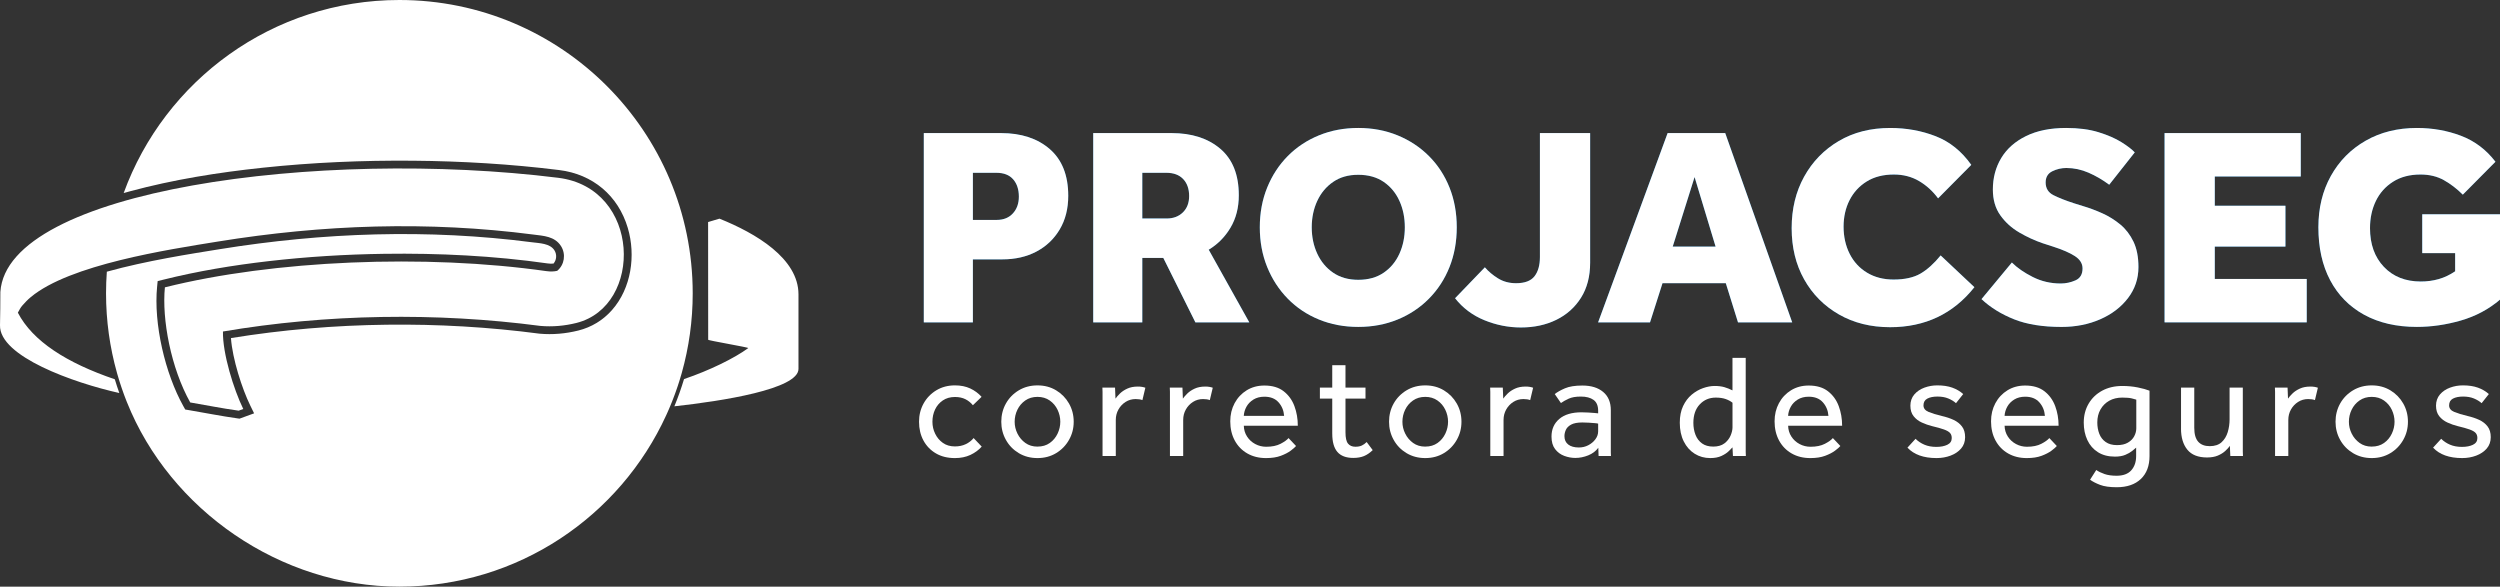
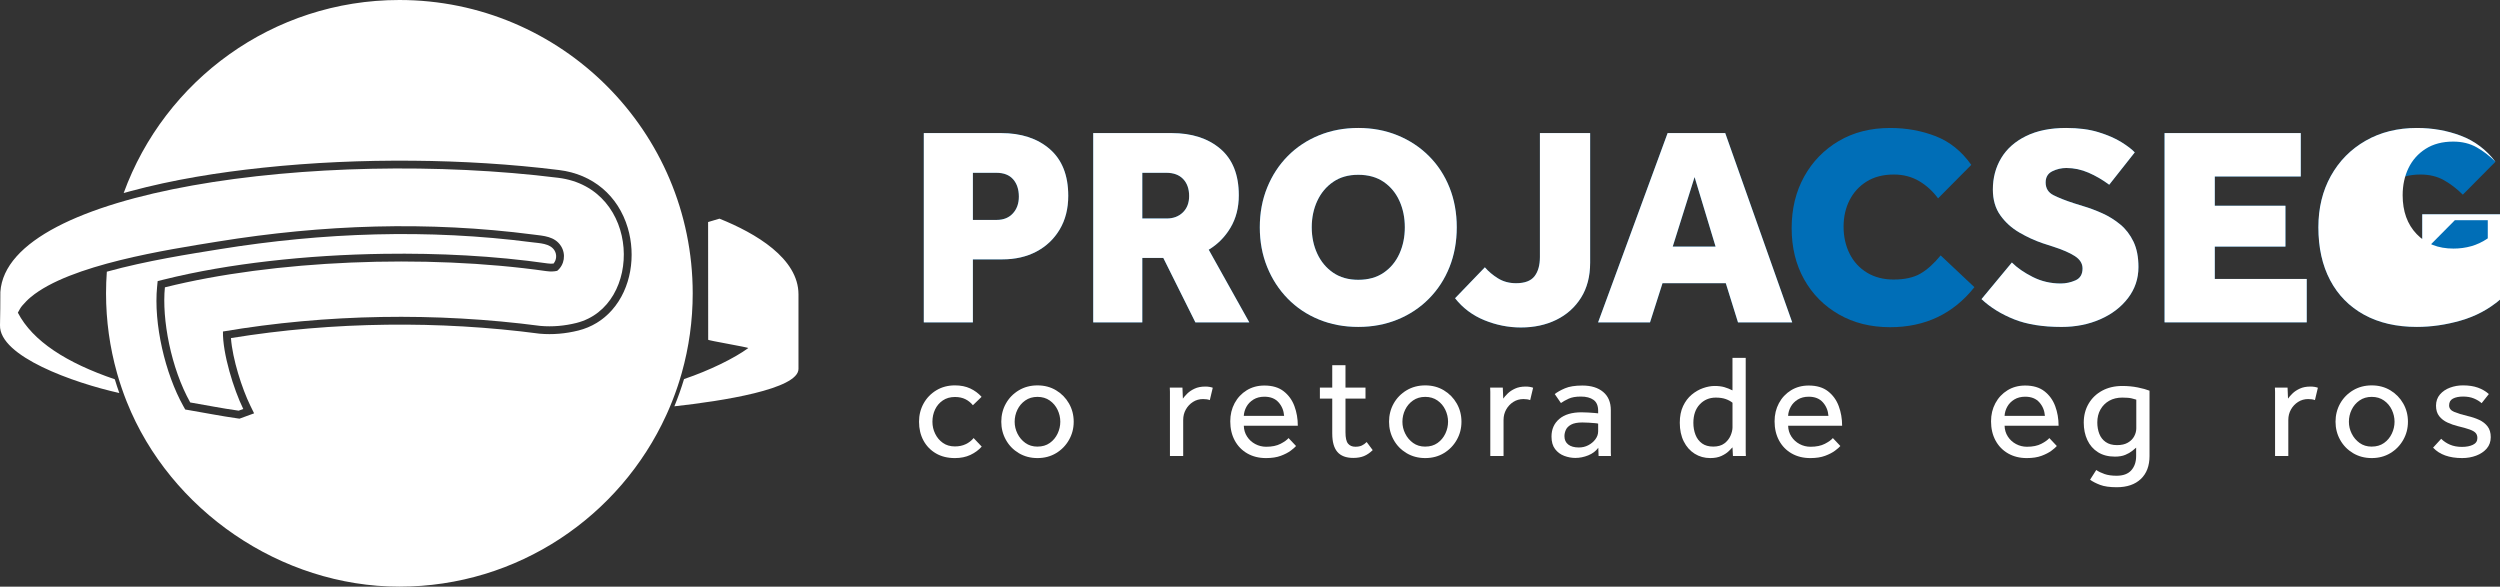
<svg xmlns="http://www.w3.org/2000/svg" id="Camada_2" viewBox="0 0 2641.61 619.88">
  <rect x="0" y="0" width="2641.61" height="619.88" fill="#333333" stroke="none" />
  <g id="Camada_4">
    <path d="M976.12,340.63v-200.02h81.57c21.39,0,38.58,5.65,51.58,16.94,12.99,11.3,19.49,27.74,19.49,49.33,0,13.6-3,25.44-9,35.54-6,10.1-14.2,17.89-24.59,23.39-10.4,5.5-22.39,8.25-35.99,8.25h-31.19v66.57h-51.88ZM1027.99,232.37h25.19c7.2,0,12.9-2.3,17.09-6.9,4.2-4.6,6.3-10.5,6.3-17.69,0-7.6-2-13.69-6-18.29-4-4.6-9.9-6.9-17.69-6.9h-24.89v49.78Z" style="fill:#006eb7;" />
    <path d="M1155.14,340.63v-200.02h82.77c21.39,0,38.58,5.55,51.58,16.64,12.99,11.09,19.49,27.44,19.49,49.03,0,13-2.9,24.39-8.7,34.19-5.8,9.8-13.49,17.59-23.09,23.39l42.88,76.77h-56.98l-33.89-68.07h-22.19v68.07h-51.88ZM1207.01,230.87h25.79c7,0,12.69-2.15,17.09-6.45,4.4-4.3,6.6-10.05,6.6-17.24,0-7.59-2.1-13.59-6.3-17.99-4.2-4.4-10.1-6.6-17.69-6.6h-25.49v48.28Z" style="fill:#006eb7;" />
    <path d="M1435.22,345.43c-14.99,0-28.84-2.6-41.53-7.8-12.7-5.2-23.69-12.54-32.99-22.04-9.3-9.49-16.54-20.64-21.74-33.44-5.2-12.79-7.8-26.79-7.8-41.98s2.6-29.19,7.8-41.98c5.2-12.79,12.44-23.89,21.74-33.29,9.3-9.39,20.29-16.69,32.99-21.89,12.69-5.2,26.54-7.8,41.53-7.8s28.83,2.6,41.53,7.8c12.69,5.2,23.74,12.5,33.14,21.89,9.39,9.4,16.64,20.5,21.74,33.29,5.1,12.8,7.65,26.79,7.65,41.98s-2.55,29.19-7.65,41.98c-5.1,12.8-12.35,23.94-21.74,33.44-9.4,9.5-20.44,16.84-33.14,22.04-12.7,5.2-26.54,7.8-41.53,7.8ZM1435.22,295.65c10.59,0,19.54-2.5,26.84-7.5,7.3-5,12.84-11.7,16.64-20.09,3.8-8.4,5.7-17.69,5.7-27.89s-1.9-19.49-5.7-27.89c-3.8-8.4-9.35-15.09-16.64-20.09-7.3-5-16.24-7.5-26.84-7.5s-19.24,2.5-26.54,7.5c-7.3,5-12.89,11.7-16.79,20.09s-5.85,17.69-5.85,27.89,1.95,19.49,5.85,27.89,9.49,15.1,16.79,20.09c7.3,5,16.14,7.5,26.54,7.5Z" style="fill:#006eb7;" />
    <path d="M1537.48,315.14l31.49-32.69c3.8,4.4,8.44,8.3,13.94,11.7,5.5,3.4,11.85,5.1,19.04,5.1,9.19,0,15.69-2.45,19.49-7.35,3.79-4.9,5.7-11.64,5.7-20.24v-131.05h53.08v137.04c0,14.39-3.2,26.69-9.6,36.88-6.4,10.2-15.1,17.99-26.09,23.39-11,5.4-23.49,8.1-37.48,8.1-13.19,0-26.04-2.55-38.53-7.65-12.5-5.1-22.84-12.84-31.04-23.24Z" style="fill:#006eb7;" />
    <path d="M1688.61,340.63l73.47-200.02h60.87l70.77,200.02h-57.28l-12.89-41.38h-66.87l-13.19,41.38h-54.88ZM1767.48,260.56h45.28l-22.19-73.47-23.09,73.47Z" style="fill:#006eb7;" />
    <path d="M2050.56,269.86l35.69,33.59c-22.39,28.19-52.08,42.28-89.06,42.28-20.39,0-38.44-4.5-54.13-13.49-15.7-9-27.94-21.34-36.73-37.04-8.8-15.69-13.19-33.74-13.19-54.13s4.4-38.53,13.19-54.43c8.79-15.89,20.99-28.44,36.58-37.63,15.59-9.19,33.68-13.79,54.28-13.79,17.19,0,33.23,2.9,48.13,8.7,14.89,5.8,27.44,15.89,37.63,30.29l-35.09,35.39c-5.6-7.6-12.29-13.69-20.09-18.29-7.8-4.6-16.69-6.9-26.69-6.9-11.2,0-20.74,2.45-28.64,7.35-7.9,4.9-13.94,11.5-18.14,19.79-4.2,8.3-6.3,17.65-6.3,28.04s2.15,20.14,6.45,28.64c4.3,8.5,10.44,15.14,18.44,19.94,7.99,4.8,17.29,7.2,27.89,7.2,11.79,0,21.29-2.1,28.49-6.3s14.29-10.59,21.29-19.19Z" style="fill:#006eb7;" />
    <path d="M2093.74,316.04l32.09-38.68c5.59,5.6,12.94,10.7,22.04,15.29,9.09,4.6,18.94,6.9,29.54,6.9,5.4,0,10.59-1.1,15.59-3.3,5-2.2,7.5-6.4,7.5-12.59,0-5.2-2.7-9.54-8.1-13.04-5.4-3.5-13.1-6.85-23.09-10.05l-11.1-3.6c-8.2-2.8-16.34-6.55-24.44-11.25-8.1-4.7-14.8-10.74-20.09-18.14-5.3-7.39-7.95-16.49-7.95-27.29,0-12.39,2.95-23.49,8.85-33.29,5.89-9.79,14.64-17.54,26.24-23.24,11.59-5.7,25.69-8.55,42.28-8.55,13.19,0,24.64,1.5,34.34,4.5,9.69,3,17.74,6.5,24.14,10.5,6.4,4,11.1,7.6,14.09,10.8l-26.99,34.19c-7-5.2-14.3-9.45-21.89-12.74-7.6-3.3-15.4-4.95-23.39-4.95-5.2,0-10.15,1.15-14.84,3.45-4.7,2.3-7.05,6.25-7.05,11.85,0,6.2,2.8,10.7,8.4,13.49,5.59,2.8,12.69,5.6,21.29,8.4l9.6,3c6.79,2,13.64,4.55,20.54,7.65,6.9,3.1,13.24,7.05,19.04,11.85,5.8,4.8,10.44,10.85,13.94,18.14,3.5,7.3,5.25,16.25,5.25,26.84,0,12.2-3.65,23.09-10.95,32.69-7.3,9.6-17.09,17.09-29.39,22.49s-25.94,8.1-40.93,8.1c-19.99,0-36.73-2.7-50.23-8.1-13.49-5.4-24.94-12.49-34.34-21.29Z" style="fill:#006eb7;" />
    <path d="M2287.16,340.63v-200.02h143.94v45.88h-90.86v30.89h74.67v43.18h-74.67v34.19h97.16v45.88h-150.24Z" style="fill:#006eb7;" />
    <path d="M2559.44,267.46v-41.08h82.17v90.26c-12,10.2-25.79,17.54-41.38,22.04-15.59,4.5-31.09,6.75-46.48,6.75-21.59,0-40.18-4.3-55.78-12.89-15.59-8.59-27.54-20.74-35.83-36.44-8.3-15.69-12.44-34.34-12.44-55.93,0-20.39,4.4-38.48,13.19-54.28,8.79-15.79,21.04-28.19,36.73-37.18,15.69-9,33.74-13.49,54.13-13.49,16.59,0,32.13,2.75,46.63,8.25,14.49,5.5,26.64,14.65,36.43,27.44l-34.49,34.79c-6.2-6.19-12.85-11.29-19.94-15.29-7.1-4-15.35-6-24.74-6-11.4,0-21.09,2.55-29.09,7.65-8,5.1-14.05,11.9-18.14,20.39-4.1,8.5-6.15,18.04-6.15,28.64,0,16.99,4.9,30.64,14.69,40.93,9.79,10.3,22.79,15.44,38.98,15.44,6.6,0,12.89-.85,18.89-2.55,6-1.7,11.79-4.45,17.39-8.25v-19.19h-34.79Z" style="fill:#006eb7;" />
    <path d="M976.12,340.63v-200.02h81.57c21.39,0,38.58,5.65,51.58,16.94,12.99,11.3,19.49,27.74,19.49,49.33,0,13.6-3,25.44-9,35.54-6,10.1-14.2,17.89-24.59,23.39-10.4,5.5-22.39,8.25-35.99,8.25h-31.19v66.57h-51.88ZM1027.99,232.37h25.19c7.2,0,12.9-2.3,17.09-6.9,4.2-4.6,6.3-10.5,6.3-17.69,0-7.6-2-13.69-6-18.29-4-4.6-9.9-6.9-17.69-6.9h-24.89v49.78Z" style="fill:#fff;" />
    <path d="M1155.14,340.63v-200.02h82.77c21.39,0,38.58,5.55,51.58,16.64,12.99,11.09,19.49,27.44,19.49,49.03,0,13-2.9,24.39-8.7,34.19-5.8,9.8-13.49,17.59-23.09,23.39l42.88,76.77h-56.98l-33.89-68.07h-22.19v68.07h-51.88ZM1207.01,230.87h25.79c7,0,12.69-2.15,17.09-6.45,4.4-4.3,6.6-10.05,6.6-17.24,0-7.59-2.1-13.59-6.3-17.99-4.2-4.4-10.1-6.6-17.69-6.6h-25.49v48.28Z" style="fill:#fff;" />
    <path d="M1435.22,345.43c-14.99,0-28.84-2.6-41.53-7.8-12.7-5.2-23.69-12.54-32.99-22.04-9.3-9.49-16.54-20.64-21.74-33.44-5.2-12.79-7.8-26.79-7.8-41.98s2.6-29.19,7.8-41.98c5.2-12.79,12.44-23.89,21.74-33.29,9.3-9.39,20.29-16.69,32.99-21.89,12.69-5.2,26.54-7.8,41.53-7.8s28.83,2.6,41.53,7.8c12.69,5.2,23.74,12.5,33.14,21.89,9.39,9.4,16.64,20.5,21.74,33.29,5.1,12.8,7.65,26.79,7.65,41.98s-2.55,29.19-7.65,41.98c-5.1,12.8-12.35,23.94-21.74,33.44-9.4,9.5-20.44,16.84-33.14,22.04-12.7,5.2-26.54,7.8-41.53,7.8ZM1435.22,295.65c10.59,0,19.54-2.5,26.84-7.5,7.3-5,12.84-11.7,16.64-20.09,3.8-8.4,5.7-17.69,5.7-27.89s-1.9-19.49-5.7-27.89c-3.8-8.4-9.35-15.09-16.64-20.09-7.3-5-16.24-7.5-26.84-7.5s-19.24,2.5-26.54,7.5c-7.3,5-12.89,11.7-16.79,20.09s-5.85,17.69-5.85,27.89,1.95,19.49,5.85,27.89,9.49,15.1,16.79,20.09c7.3,5,16.14,7.5,26.54,7.5Z" style="fill:#fff;" />
    <path d="M1537.48,315.14l31.49-32.69c3.8,4.4,8.44,8.3,13.94,11.7,5.5,3.4,11.85,5.1,19.04,5.1,9.19,0,15.69-2.45,19.49-7.35,3.79-4.9,5.7-11.64,5.7-20.24v-131.05h53.08v137.04c0,14.39-3.2,26.69-9.6,36.88-6.4,10.2-15.1,17.99-26.09,23.39-11,5.4-23.49,8.1-37.48,8.1-13.19,0-26.04-2.55-38.53-7.65-12.5-5.1-22.84-12.84-31.04-23.24Z" style="fill:#fff;" />
    <path d="M1688.61,340.63l73.47-200.02h60.87l70.77,200.02h-57.28l-12.89-41.38h-66.87l-13.19,41.38h-54.88ZM1767.48,260.56h45.28l-22.19-73.47-23.09,73.47Z" style="fill:#fff;" />
-     <path d="M2050.56,269.86l35.69,33.59c-22.39,28.19-52.08,42.28-89.06,42.28-20.39,0-38.44-4.5-54.13-13.49-15.7-9-27.94-21.34-36.73-37.04-8.8-15.69-13.19-33.74-13.19-54.13s4.4-38.53,13.19-54.43c8.79-15.89,20.99-28.44,36.58-37.63,15.59-9.19,33.68-13.79,54.28-13.79,17.19,0,33.23,2.9,48.13,8.7,14.89,5.8,27.44,15.89,37.63,30.29l-35.09,35.39c-5.6-7.6-12.29-13.69-20.09-18.29-7.8-4.6-16.69-6.9-26.69-6.9-11.2,0-20.74,2.45-28.64,7.35-7.9,4.9-13.94,11.5-18.14,19.79-4.2,8.3-6.3,17.65-6.3,28.04s2.15,20.14,6.45,28.64c4.3,8.5,10.44,15.14,18.44,19.94,7.99,4.8,17.29,7.2,27.89,7.2,11.79,0,21.29-2.1,28.49-6.3s14.29-10.59,21.29-19.19Z" style="fill:#fff;" />
    <path d="M2093.74,316.04l32.09-38.68c5.59,5.6,12.94,10.7,22.04,15.29,9.09,4.6,18.94,6.9,29.54,6.9,5.4,0,10.59-1.1,15.59-3.3,5-2.2,7.5-6.4,7.5-12.59,0-5.2-2.7-9.54-8.1-13.04-5.4-3.5-13.1-6.85-23.09-10.05l-11.1-3.6c-8.2-2.8-16.34-6.55-24.44-11.25-8.1-4.7-14.8-10.74-20.09-18.14-5.3-7.39-7.95-16.49-7.95-27.29,0-12.39,2.95-23.49,8.85-33.29,5.89-9.79,14.64-17.54,26.24-23.24,11.59-5.7,25.69-8.55,42.28-8.55,13.19,0,24.64,1.5,34.34,4.5,9.69,3,17.74,6.5,24.14,10.5,6.4,4,11.1,7.6,14.09,10.8l-26.99,34.19c-7-5.2-14.3-9.45-21.89-12.74-7.6-3.3-15.4-4.95-23.39-4.95-5.2,0-10.15,1.15-14.84,3.45-4.7,2.3-7.05,6.25-7.05,11.85,0,6.2,2.8,10.7,8.4,13.49,5.59,2.8,12.69,5.6,21.29,8.4l9.6,3c6.79,2,13.64,4.55,20.54,7.65,6.9,3.1,13.24,7.05,19.04,11.85,5.8,4.8,10.44,10.85,13.94,18.14,3.5,7.3,5.25,16.25,5.25,26.84,0,12.2-3.65,23.09-10.95,32.69-7.3,9.6-17.09,17.09-29.39,22.49s-25.94,8.1-40.93,8.1c-19.99,0-36.73-2.7-50.23-8.1-13.49-5.4-24.94-12.49-34.34-21.29Z" style="fill:#fff;" />
    <path d="M2287.16,340.63v-200.02h143.94v45.88h-90.86v30.89h74.67v43.18h-74.67v34.19h97.16v45.88h-150.24Z" style="fill:#fff;" />
-     <path d="M2559.44,267.46v-41.08h82.17v90.26c-12,10.2-25.79,17.54-41.38,22.04-15.59,4.5-31.09,6.75-46.48,6.75-21.59,0-40.18-4.3-55.78-12.89-15.59-8.59-27.54-20.74-35.83-36.44-8.3-15.69-12.44-34.34-12.44-55.93,0-20.39,4.4-38.48,13.19-54.28,8.79-15.79,21.04-28.19,36.73-37.18,15.69-9,33.74-13.49,54.13-13.49,16.59,0,32.13,2.75,46.63,8.25,14.49,5.5,26.64,14.65,36.43,27.44l-34.49,34.79c-6.2-6.19-12.85-11.29-19.94-15.29-7.1-4-15.35-6-24.74-6-11.4,0-21.09,2.55-29.09,7.65-8,5.1-14.05,11.9-18.14,20.39-4.1,8.5-6.15,18.04-6.15,28.64,0,16.99,4.9,30.64,14.69,40.93,9.79,10.3,22.79,15.44,38.98,15.44,6.6,0,12.89-.85,18.89-2.55,6-1.7,11.79-4.45,17.39-8.25v-19.19h-34.79Z" style="fill:#fff;" />
+     <path d="M2559.44,267.46v-41.08h82.17v90.26c-12,10.2-25.79,17.54-41.38,22.04-15.59,4.5-31.09,6.75-46.48,6.75-21.59,0-40.18-4.3-55.78-12.89-15.59-8.59-27.54-20.74-35.83-36.44-8.3-15.69-12.44-34.34-12.44-55.93,0-20.39,4.4-38.48,13.19-54.28,8.79-15.79,21.04-28.19,36.73-37.18,15.69-9,33.74-13.49,54.13-13.49,16.59,0,32.13,2.75,46.63,8.25,14.49,5.5,26.64,14.65,36.43,27.44c-6.2-6.19-12.85-11.29-19.94-15.29-7.1-4-15.35-6-24.74-6-11.4,0-21.09,2.55-29.09,7.65-8,5.1-14.05,11.9-18.14,20.39-4.1,8.5-6.15,18.04-6.15,28.64,0,16.99,4.9,30.64,14.69,40.93,9.79,10.3,22.79,15.44,38.98,15.44,6.6,0,12.89-.85,18.89-2.55,6-1.7,11.79-4.45,17.39-8.25v-19.19h-34.79Z" style="fill:#fff;" />
    <path d="M1028.78,462.88l8.55,9.02c-3.21,3.63-7.21,6.56-11.97,8.79-4.77,2.23-10.21,3.34-16.33,3.34-7.77,0-14.49-1.66-20.14-4.98-5.65-3.32-10.03-7.85-13.14-13.61-3.11-5.75-4.66-12.36-4.66-19.83,0-7.05,1.61-13.47,4.82-19.28,3.21-5.8,7.7-10.44,13.45-13.92,5.75-3.47,12.31-5.21,19.67-5.21,6.12,0,11.51,1.09,16.17,3.26,4.66,2.18,8.65,5.13,11.97,8.86l-9.17,8.86c-2.18-2.69-4.82-4.82-7.93-6.38-3.11-1.55-6.79-2.33-11.04-2.33-4.98,0-9.25,1.22-12.83,3.65-3.58,2.44-6.3,5.62-8.16,9.56-1.87,3.94-2.8,8.24-2.8,12.91s.96,8.68,2.88,12.67c1.92,3.99,4.64,7.23,8.16,9.72,3.52,2.49,7.77,3.73,12.75,3.73,4.25,0,8.06-.8,11.43-2.41,3.37-1.61,6.14-3.76,8.32-6.45Z" style="fill:#fff;" />
    <path d="M1096.26,484.02c-7.36,0-13.94-1.74-19.75-5.21-5.81-3.47-10.34-8.14-13.61-13.99-3.27-5.85-4.9-12.26-4.9-19.2s1.63-13.47,4.9-19.28c3.27-5.8,7.8-10.44,13.61-13.92,5.8-3.47,12.39-5.21,19.75-5.21s13.92,1.74,19.67,5.21c5.75,3.47,10.29,8.11,13.61,13.92,3.32,5.81,4.98,12.23,4.98,19.28s-1.66,13.35-4.98,19.2c-3.32,5.86-7.85,10.52-13.61,13.99-5.75,3.47-12.31,5.21-19.67,5.21ZM1096.26,471.89c5.08,0,9.41-1.27,12.98-3.81,3.58-2.54,6.32-5.83,8.24-9.87,1.92-4.04,2.88-8.24,2.88-12.59s-.96-8.55-2.88-12.59c-1.92-4.04-4.69-7.33-8.32-9.87-3.63-2.54-7.93-3.81-12.91-3.81s-9.28,1.27-12.91,3.81c-3.63,2.54-6.4,5.81-8.32,9.8-1.92,3.99-2.88,8.22-2.88,12.67s.98,8.53,2.95,12.52c1.97,3.99,4.74,7.28,8.32,9.87,3.58,2.59,7.85,3.89,12.83,3.89Z" style="fill:#fff;" />
-     <path d="M1178.98,481.85h-13.99v-67.79c0-.93-.05-2.43-.16-4.51h13.37l.47,11.66c1.14-1.66,2.72-3.47,4.74-5.44,2.02-1.97,4.59-3.68,7.7-5.13,3.11-1.45,6.84-2.18,11.2-2.18,1.56,0,2.98.1,4.28.31,1.29.21,2.51.52,3.65.93l-3.11,13.06c-1.87-.72-4.25-1.09-7.15-1.09-3.94,0-7.49,1.01-10.65,3.03-3.16,2.02-5.68,4.69-7.54,8.01-1.87,3.32-2.8,7-2.8,11.04v38.09Z" style="fill:#fff;" />
    <path d="M1250.2,481.85h-13.99v-67.79c0-.93-.05-2.43-.16-4.51h13.37l.47,11.66c1.14-1.66,2.72-3.47,4.74-5.44,2.02-1.97,4.59-3.68,7.7-5.13,3.11-1.45,6.84-2.18,11.2-2.18,1.56,0,2.98.1,4.28.31,1.29.21,2.51.52,3.65.93l-3.11,13.06c-1.87-.72-4.25-1.09-7.15-1.09-3.94,0-7.49,1.01-10.65,3.03-3.16,2.02-5.68,4.69-7.54,8.01-1.87,3.32-2.8,7-2.8,11.04v38.09Z" style="fill:#fff;" />
    <path d="M1361.53,462.88l7.93,8.4c-1.04,1.24-2.9,2.88-5.6,4.9-2.7,2.02-6.2,3.84-10.5,5.44-4.3,1.61-9.51,2.41-15.63,2.41-7.46,0-14.05-1.63-19.75-4.9-5.7-3.27-10.13-7.83-13.29-13.68-3.16-5.85-4.74-12.62-4.74-20.29,0-7.05,1.53-13.42,4.59-19.13,3.06-5.7,7.31-10.24,12.75-13.61,5.44-3.37,11.69-5.05,18.74-5.05,8.4,0,15.18,2.02,20.37,6.06,5.18,4.04,8.96,9.28,11.35,15.71,2.38,6.43,3.58,13.32,3.58,20.68h-57.06c.1,4.25,1.24,8.06,3.42,11.43,2.18,3.37,5.05,6.01,8.63,7.93,3.58,1.92,7.44,2.88,11.58,2.88,6.12,0,11.17-1.04,15.16-3.11,3.99-2.07,6.81-4.09,8.47-6.06ZM1314.26,439.4h42.6c-.42-5.6-2.39-10.37-5.91-14.31-3.53-3.94-8.5-5.91-14.93-5.91-4.46,0-8.29.99-11.51,2.95-3.21,1.97-5.68,4.48-7.39,7.54-1.71,3.06-2.67,6.3-2.88,9.72Z" style="fill:#fff;" />
    <path d="M1407.71,458.21v-37.01h-13.06v-11.66h13.06v-23.63h13.99v23.63h21.15v11.66h-21.15v35.61c0,5.81.91,9.8,2.72,11.97,1.81,2.18,4.38,3.26,7.7,3.26,2.69,0,4.95-.41,6.76-1.24,1.81-.83,3.55-2.07,5.21-3.73l6.38,8.55c-3.01,2.9-6.09,5-9.25,6.3-3.16,1.29-6.92,1.94-11.27,1.94-7.57,0-13.17-2.1-16.79-6.3-3.63-4.2-5.44-10.65-5.44-19.36Z" style="fill:#fff;" />
    <path d="M1505.98,484.02c-7.36,0-13.94-1.74-19.75-5.21-5.81-3.47-10.34-8.14-13.61-13.99-3.27-5.85-4.9-12.26-4.9-19.2s1.63-13.47,4.9-19.28c3.27-5.8,7.8-10.44,13.61-13.92,5.8-3.47,12.39-5.21,19.75-5.21s13.92,1.74,19.67,5.21c5.75,3.47,10.29,8.11,13.61,13.92,3.32,5.81,4.98,12.23,4.98,19.28s-1.66,13.35-4.98,19.2c-3.32,5.86-7.85,10.52-13.61,13.99-5.75,3.47-12.31,5.21-19.67,5.21ZM1505.98,471.89c5.08,0,9.41-1.27,12.98-3.81,3.58-2.54,6.32-5.83,8.24-9.87,1.92-4.04,2.88-8.24,2.88-12.59s-.96-8.55-2.88-12.59c-1.92-4.04-4.69-7.33-8.32-9.87-3.63-2.54-7.93-3.81-12.91-3.81s-9.28,1.27-12.91,3.81c-3.63,2.54-6.4,5.81-8.32,9.8-1.92,3.99-2.88,8.22-2.88,12.67s.98,8.53,2.95,12.52c1.97,3.99,4.74,7.28,8.32,9.87,3.58,2.59,7.85,3.89,12.83,3.89Z" style="fill:#fff;" />
    <path d="M1588.7,481.85h-13.99v-67.79c0-.93-.05-2.43-.16-4.51h13.37l.47,11.66c1.14-1.66,2.72-3.47,4.74-5.44,2.02-1.97,4.59-3.68,7.7-5.13,3.11-1.45,6.84-2.18,11.2-2.18,1.56,0,2.98.1,4.28.31,1.29.21,2.51.52,3.65.93l-3.11,13.06c-1.87-.72-4.25-1.09-7.15-1.09-3.94,0-7.49,1.01-10.65,3.03-3.16,2.02-5.68,4.69-7.54,8.01-1.87,3.32-2.8,7-2.8,11.04v38.09Z" style="fill:#fff;" />
    <path d="M1689.14,481.85l-.31-8.71c-2.59,3.53-6.14,6.2-10.65,8.01-4.51,1.81-9.05,2.72-13.61,2.72-3.94,0-7.85-.73-11.74-2.18s-7.1-3.83-9.64-7.15c-2.54-3.32-3.81-7.72-3.81-13.22,0-7.77,2.75-13.99,8.24-18.66,5.49-4.66,13.32-7,23.48-7,2.28,0,4.64.08,7.08.23,2.43.16,4.64.31,6.61.47,1.97.16,3.27.29,3.89.39v-2.64c0-5.39-1.63-9.25-4.9-11.58-3.27-2.33-7.7-3.5-13.29-3.5s-9.72.75-12.98,2.25c-3.27,1.5-5.99,3.03-8.16,4.59l-6.53-9.48c2.59-2.07,6.17-4.09,10.73-6.06,4.56-1.97,10.73-2.95,18.5-2.95,9.23,0,16.53,2.25,21.92,6.76,5.39,4.51,8.09,10.91,8.09,19.2v44.78c0,1.04.05,2.28.16,3.73h-13.06ZM1688.68,455.88v-8.24c-.52-.21-1.71-.39-3.58-.54-1.87-.16-3.96-.31-6.3-.47-2.33-.16-4.59-.23-6.76-.23-5.18,0-9.15.75-11.9,2.25-2.75,1.5-4.61,3.37-5.6,5.6-.99,2.23-1.48,4.43-1.48,6.61,0,3.84,1.35,6.79,4.04,8.86,2.69,2.08,6.43,3.11,11.2,3.11,3.63,0,6.97-.8,10.03-2.41,3.06-1.61,5.54-3.71,7.46-6.3,1.92-2.59,2.88-5.34,2.88-8.24Z" style="fill:#fff;" />
    <path d="M1831.1,481.85l-.47-9.17c-.73.83-2.05,2.18-3.97,4.04-1.92,1.87-4.48,3.55-7.7,5.05-3.21,1.5-7.15,2.25-11.82,2.25-6.12,0-11.61-1.53-16.48-4.59-4.87-3.06-8.71-7.39-11.51-12.98s-4.2-12.18-4.2-19.75c0-6.84,1.17-12.72,3.5-17.65,2.33-4.92,5.36-8.94,9.1-12.05,3.73-3.11,7.75-5.42,12.05-6.92,4.3-1.5,8.37-2.25,12.21-2.25s7.33.42,10.18,1.24c2.85.83,5.73,1.97,8.63,3.42v-34.36h13.99v99.28c0,1.5.05,2.98.16,4.43h-13.68ZM1830.64,451.37v-25.81c-1.87-1.55-4.25-2.85-7.15-3.89-2.9-1.04-6.43-1.55-10.57-1.55-6.74,0-12.36,2.39-16.87,7.15-4.51,4.77-6.76,11.3-6.76,19.59,0,4.56.75,8.76,2.25,12.59,1.5,3.84,3.81,6.87,6.92,9.1,3.11,2.23,7.05,3.34,11.82,3.34s8.79-1.11,11.74-3.34c2.95-2.23,5.13-4.95,6.53-8.16,1.4-3.21,2.1-6.22,2.1-9.02Z" style="fill:#fff;" />
    <path d="M1936.68,462.88l7.93,8.4c-1.04,1.24-2.9,2.88-5.6,4.9-2.7,2.02-6.2,3.84-10.5,5.44-4.3,1.61-9.51,2.41-15.63,2.41-7.46,0-14.05-1.63-19.75-4.9-5.7-3.27-10.13-7.83-13.29-13.68-3.16-5.85-4.74-12.62-4.74-20.29,0-7.05,1.53-13.42,4.59-19.13,3.06-5.7,7.31-10.24,12.75-13.61,5.44-3.37,11.69-5.05,18.74-5.05,8.4,0,15.18,2.02,20.37,6.06,5.18,4.04,8.96,9.28,11.35,15.71,2.38,6.43,3.58,13.32,3.58,20.68h-57.06c.1,4.25,1.24,8.06,3.42,11.43,2.18,3.37,5.05,6.01,8.63,7.93,3.58,1.92,7.44,2.88,11.58,2.88,6.12,0,11.17-1.04,15.16-3.11,3.99-2.07,6.81-4.09,8.47-6.06ZM1889.41,439.4h42.6c-.42-5.6-2.39-10.37-5.91-14.31-3.53-3.94-8.5-5.91-14.93-5.91-4.46,0-8.29.99-11.51,2.95-3.21,1.97-5.68,4.48-7.39,7.54-1.71,3.06-2.67,6.3-2.88,9.72Z" style="fill:#fff;" />
-     <path d="M2015.51,472.98l8.55-9.33c2.59,2.59,5.7,4.67,9.33,6.22,3.63,1.55,7.83,2.33,12.59,2.33s8.55-.75,11.66-2.25c3.11-1.5,4.66-3.86,4.66-7.08,0-2.28-.62-4.09-1.87-5.44-1.24-1.35-3.37-2.57-6.38-3.65-3.01-1.09-7.15-2.25-12.44-3.5-3.73-.93-7.36-2.2-10.88-3.81-3.53-1.61-6.43-3.83-8.71-6.69-2.28-2.85-3.42-6.56-3.42-11.12s1.37-8.6,4.12-11.82c2.75-3.21,6.3-5.62,10.65-7.23,4.35-1.61,8.91-2.41,13.68-2.41,6.12,0,11.4.8,15.86,2.41,4.46,1.61,8.29,3.86,11.51,6.76l-7.62,9.64c-2.18-1.97-4.9-3.63-8.16-4.98-3.27-1.35-7.07-2.02-11.43-2.02s-8.03.73-10.73,2.18c-2.7,1.45-4.04,3.84-4.04,7.15,0,3.11,1.81,5.42,5.44,6.92,3.63,1.5,8.29,2.93,13.99,4.28,4.56,1.04,8.68,2.41,12.36,4.12,3.68,1.71,6.63,4.02,8.86,6.92,2.23,2.9,3.34,6.69,3.34,11.35s-1.43,8.79-4.28,12.05c-2.85,3.26-6.56,5.75-11.12,7.46-4.56,1.71-9.48,2.57-14.77,2.57-13.68,0-23.95-3.68-30.79-11.04Z" style="fill:#fff;" />
    <path d="M2165.4,462.88l7.93,8.4c-1.04,1.24-2.9,2.88-5.6,4.9-2.7,2.02-6.2,3.84-10.5,5.44-4.3,1.61-9.51,2.41-15.63,2.41-7.46,0-14.05-1.63-19.75-4.9-5.7-3.27-10.13-7.83-13.29-13.68-3.16-5.85-4.74-12.62-4.74-20.29,0-7.05,1.53-13.42,4.59-19.13,3.06-5.7,7.31-10.24,12.75-13.61,5.44-3.37,11.69-5.05,18.74-5.05,8.4,0,15.18,2.02,20.37,6.06,5.18,4.04,8.96,9.28,11.35,15.71,2.38,6.43,3.58,13.32,3.58,20.68h-57.06c.1,4.25,1.24,8.06,3.42,11.43,2.18,3.37,5.05,6.01,8.63,7.93,3.58,1.92,7.44,2.88,11.58,2.88,6.12,0,11.17-1.04,15.16-3.11,3.99-2.07,6.81-4.09,8.47-6.06ZM2118.14,439.4h42.6c-.42-5.6-2.39-10.37-5.91-14.31-3.53-3.94-8.5-5.91-14.93-5.91-4.46,0-8.29.99-11.51,2.95-3.21,1.97-5.68,4.48-7.39,7.54-1.71,3.06-2.67,6.3-2.88,9.72Z" style="fill:#fff;" />
    <path d="M2208.47,506.88l6.53-10.26c2.38,1.66,5.31,3.08,8.79,4.28,3.47,1.19,7.7,1.79,12.67,1.79,6.94,0,12.13-1.92,15.55-5.75,3.42-3.84,5.13-8.86,5.13-15.08v-8.86c-.93.83-2.33,2-4.2,3.5-1.87,1.5-4.28,2.88-7.23,4.12-2.95,1.24-6.61,1.87-10.96,1.87-7.05,0-13.04-1.55-17.96-4.67-4.92-3.11-8.66-7.39-11.2-12.83-2.54-5.44-3.81-11.58-3.81-18.43,0-7.46,1.71-14.12,5.13-19.98,3.42-5.86,8.19-10.44,14.31-13.76,6.12-3.32,13.22-4.98,21.3-4.98,5.8,0,11.27.52,16.4,1.56,5.13,1.04,9.25,2.18,12.36,3.42v69.04c0,10.36-3.06,18.45-9.17,24.26-6.12,5.8-14.62,8.71-25.5,8.71-7.36,0-13.22-.83-17.57-2.49-4.35-1.66-7.88-3.47-10.57-5.44ZM2257.3,452.3v-30.01c-.93-.31-2.51-.75-4.74-1.32-2.23-.57-5.57-.86-10.03-.86-5.29,0-9.9,1.12-13.84,3.34-3.94,2.23-7.02,5.31-9.25,9.25-2.23,3.94-3.34,8.5-3.34,13.68,0,4.35.7,8.34,2.1,11.97,1.4,3.63,3.65,6.53,6.76,8.71s7.1,3.27,11.97,3.27,8.5-.88,11.51-2.64c3.01-1.76,5.23-4.02,6.69-6.76,1.45-2.75,2.18-5.62,2.18-8.63Z" style="fill:#fff;" />
-     <path d="M2304.57,452.93v-43.38h13.99v42.45c0,6.74,1.4,11.66,4.2,14.77,2.8,3.11,6.84,4.66,12.13,4.66s9.59-1.4,12.59-4.2c3.01-2.8,5.16-6.35,6.45-10.65,1.29-4.3,1.94-8.79,1.94-13.45v-33.59h13.99v67.87c0,1.5.05,2.98.16,4.43h-13.37l-.47-10.73c-1.14,1.66-2.75,3.45-4.82,5.36-2.07,1.92-4.69,3.55-7.85,4.9-3.16,1.35-6.97,2.02-11.43,2.02-9.43,0-16.38-2.75-20.84-8.24-4.46-5.49-6.69-12.91-6.69-22.24Z" style="fill:#fff;" />
    <path d="M2417.92,481.85h-13.99v-67.79c0-.93-.05-2.43-.16-4.51h13.37l.47,11.66c1.14-1.66,2.72-3.47,4.74-5.44,2.02-1.97,4.59-3.68,7.7-5.13,3.11-1.45,6.84-2.18,11.2-2.18,1.56,0,2.98.1,4.28.31,1.29.21,2.51.52,3.65.93l-3.11,13.06c-1.87-.72-4.25-1.09-7.15-1.09-3.94,0-7.49,1.01-10.65,3.03-3.16,2.02-5.68,4.69-7.54,8.01-1.87,3.32-2.8,7-2.8,11.04v38.09Z" style="fill:#fff;" />
    <path d="M2506.08,484.02c-7.36,0-13.94-1.74-19.75-5.21-5.81-3.47-10.34-8.14-13.61-13.99-3.27-5.85-4.9-12.26-4.9-19.2s1.63-13.47,4.9-19.28c3.27-5.8,7.8-10.44,13.61-13.92,5.8-3.47,12.39-5.21,19.75-5.21s13.92,1.74,19.67,5.21c5.75,3.47,10.29,8.11,13.61,13.92,3.32,5.81,4.98,12.23,4.98,19.28s-1.66,13.35-4.98,19.2c-3.32,5.86-7.85,10.52-13.61,13.99-5.75,3.47-12.31,5.21-19.67,5.21ZM2506.08,471.89c5.08,0,9.41-1.27,12.98-3.81,3.58-2.54,6.32-5.83,8.24-9.87,1.92-4.04,2.88-8.24,2.88-12.59s-.96-8.55-2.88-12.59c-1.92-4.04-4.69-7.33-8.32-9.87-3.63-2.54-7.93-3.81-12.91-3.81s-9.28,1.27-12.91,3.81c-3.63,2.54-6.4,5.81-8.32,9.8-1.92,3.99-2.88,8.22-2.88,12.67s.98,8.53,2.95,12.52c1.97,3.99,4.74,7.28,8.32,9.87,3.58,2.59,7.85,3.89,12.83,3.89Z" style="fill:#fff;" />
    <path d="M2570.92,472.98l8.55-9.33c2.59,2.59,5.7,4.67,9.33,6.22,3.63,1.55,7.83,2.33,12.59,2.33s8.55-.75,11.66-2.25c3.11-1.5,4.66-3.86,4.66-7.08,0-2.28-.62-4.09-1.87-5.44-1.24-1.35-3.37-2.57-6.38-3.65-3.01-1.09-7.15-2.25-12.44-3.5-3.73-.93-7.36-2.2-10.88-3.81-3.53-1.61-6.43-3.83-8.71-6.69-2.28-2.85-3.42-6.56-3.42-11.12s1.37-8.6,4.12-11.82c2.75-3.21,6.3-5.62,10.65-7.23,4.35-1.61,8.91-2.41,13.68-2.41,6.12,0,11.4.8,15.86,2.41,4.46,1.61,8.29,3.86,11.51,6.76l-7.62,9.64c-2.18-1.97-4.9-3.63-8.16-4.98-3.27-1.35-7.07-2.02-11.43-2.02s-8.03.73-10.73,2.18c-2.7,1.45-4.04,3.84-4.04,7.15,0,3.11,1.81,5.42,5.44,6.92,3.63,1.5,8.29,2.93,13.99,4.28,4.56,1.04,8.68,2.41,12.36,4.12,3.68,1.71,6.63,4.02,8.86,6.92,2.23,2.9,3.34,6.69,3.34,11.35s-1.43,8.79-4.28,12.05c-2.85,3.26-6.56,5.75-11.12,7.46-4.56,1.71-9.48,2.57-14.77,2.57-13.68,0-23.95-3.68-30.79-11.04Z" style="fill:#fff;" />
    <path d="M422.01,0c171.15,0,309.94,138.79,309.94,309.94,0,29.05-4.01,57.17-11.49,83.83-.19.68-.38,1.36-.58,2.03-.5,1.73-1.01,3.46-1.54,5.18-.23.74-.46,1.49-.69,2.23-.52,1.66-1.06,3.31-1.61,4.95-.26.79-.53,1.57-.8,2.35-.54,1.58-1.1,3.16-1.67,4.73-.3.84-.61,1.67-.92,2.51-.56,1.51-1.13,3.02-1.72,4.52-.34.88-.69,1.76-1.04,2.64-.56,1.41-1.14,2.81-1.72,4.2-.41.99-.83,1.97-1.25,2.95-.55,1.29-1.12,2.58-1.69,3.86-.39.87-.78,1.73-1.17,2.6h0c-48.86,106.98-156.79,181.35-282.07,181.35s-242.24-80.74-287.9-195c-.35-.87-.69-1.74-1.03-2.61-.59-1.52-1.18-3.05-1.75-4.59-.29-.78-.58-1.57-.86-2.36-.59-1.63-1.17-3.27-1.73-4.92-.25-.72-.49-1.43-.73-2.15-.57-1.71-1.13-3.43-1.67-5.15-.21-.65-.41-1.3-.61-1.95-.56-1.82-1.1-3.65-1.63-5.48-.17-.58-.33-1.16-.5-1.74-7.5-26.71-11.53-54.87-11.53-83.98,0-7.69.29-15.31.84-22.86,42.05-11.68,89.14-18.92,119.03-23.75,109.71-17.73,220.19-21.59,330.55-7.3,7.75,1,18.65,1.13,23.32,8.4,2.81,4.38,2.42,10.22-.92,14.07-2.03.23-4.11.14-6.11-.14-56.9-8.12-115.3-10.98-172.74-10.17-40.92.58-81.95,3.09-122.61,7.8-37.29,4.32-74.74,10.51-111.18,19.62l-5.64,1.41-.57,5.78c-3.87,39.23,8.46,91.97,27.78,126.47l1.93,3.44,3.9.66c17.16,2.9,34.17,6.33,51.43,8.72l2.03.28,15.4-5.62-4.03-8.23c-8.69-17.75-18.86-49.24-20.42-71.29,54.37-8.85,109.53-13.45,164.6-14.13,53.86-.67,107.87,2.43,161.28,9.45l.17.02.18.02c13.63,1.21,27.53-.01,40.8-3.34,13.93-3.49,26.08-10.86,35.58-21.62,20.43-23.12,25.33-57.75,16.7-86.79-10.17-34.2-36.97-56.75-72.42-61.15-51.22-6.37-103.07-9.43-154.67-9.88-52.95-.45-106.21,1.84-158.88,7.43-46.76,4.96-94.26,12.53-139.69,24.8-2.25.61-4.59,1.25-7.01,1.94C173.96,85,288.08,0,422.01,0Z" style="fill:#fff; fill-rule:evenodd;" />
    <path d="M843.71,389.76v-78.73c0-38.01-45.19-64.63-83.5-79.99l-12,3.58.09,124.36c-.88.7,43.32,8.1,42.34,8.82-14.62,10.71-40.87,23.6-67.86,32.75-2.95,9.8-6.36,19.4-10.22,28.77,50.21-5.53,131.24-18.06,131.15-39.56h0ZM577.6,286.52c-128.36-18.31-288.52-11.62-403.37,17.1-3.33,33.76,6.4,85.28,26.77,121.63,18.53,3.12,32.56,6.1,51.19,8.68l4.86-1.78c-10.14-20.7-21.94-58.82-21.46-81.87,109.36-18.56,225.23-20.39,335.39-5.91,12.73,1.13,25.72-.03,38.06-3.12,70.85-17.76,68.45-142.49-19.15-153.38C338.47,156.61,7.42,200.45.39,308.52c-.06,11.71-.05,23.42-.39,35.11-.94,33.04,77.86,60.89,126.08,71.66-1.7-4.79-3.3-9.62-4.77-14.52-51.04-17.39-86.78-40.27-102.44-70.38,1.43-2.56,2.78-5.39,4.75-7.57,3.16-3.49,5.23-5.83,8.96-8.93,41.28-34.32,144.2-50.02,198.04-58.72,110.74-17.9,221.37-21.78,332.92-7.34,10.83,1.4,22.6,1.82,29.2,12.13,5.48,8.56,3.69,19.93-3.99,26.21-3.27.76-6.99.93-11.16.33Z" style="fill:#fff; fill-rule:evenodd;" />
  </g>
</svg>